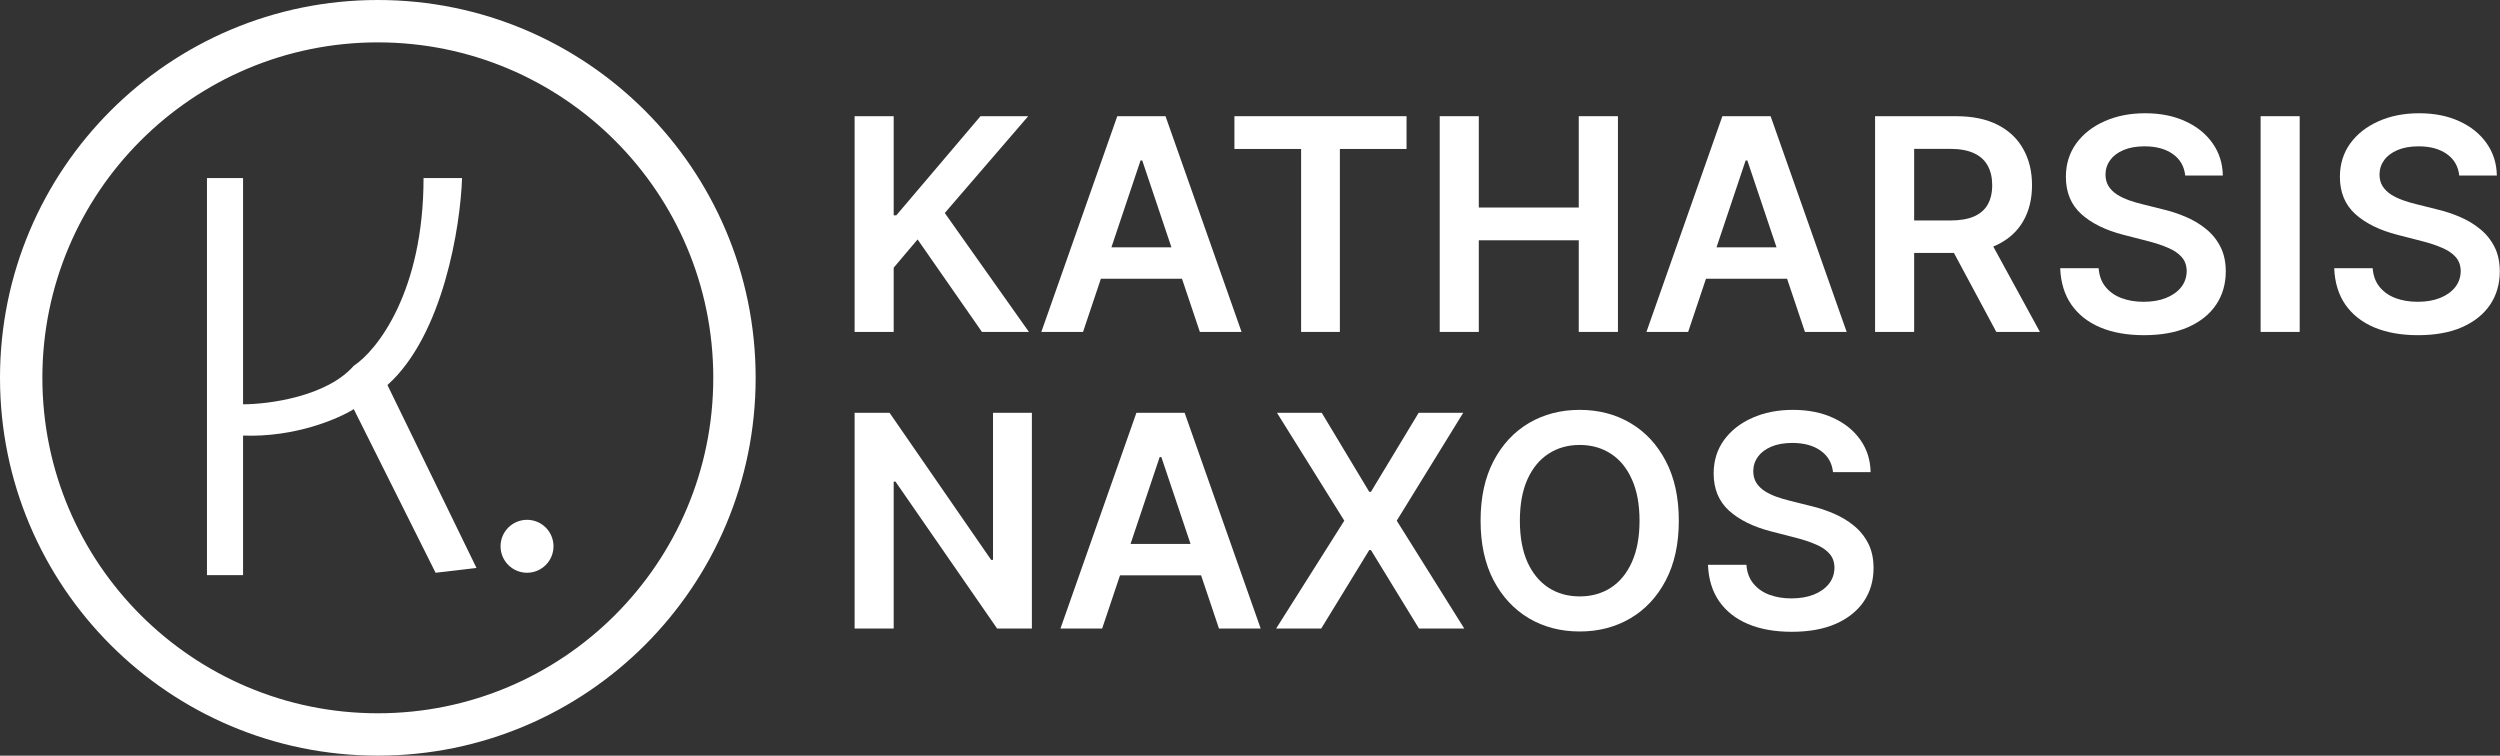
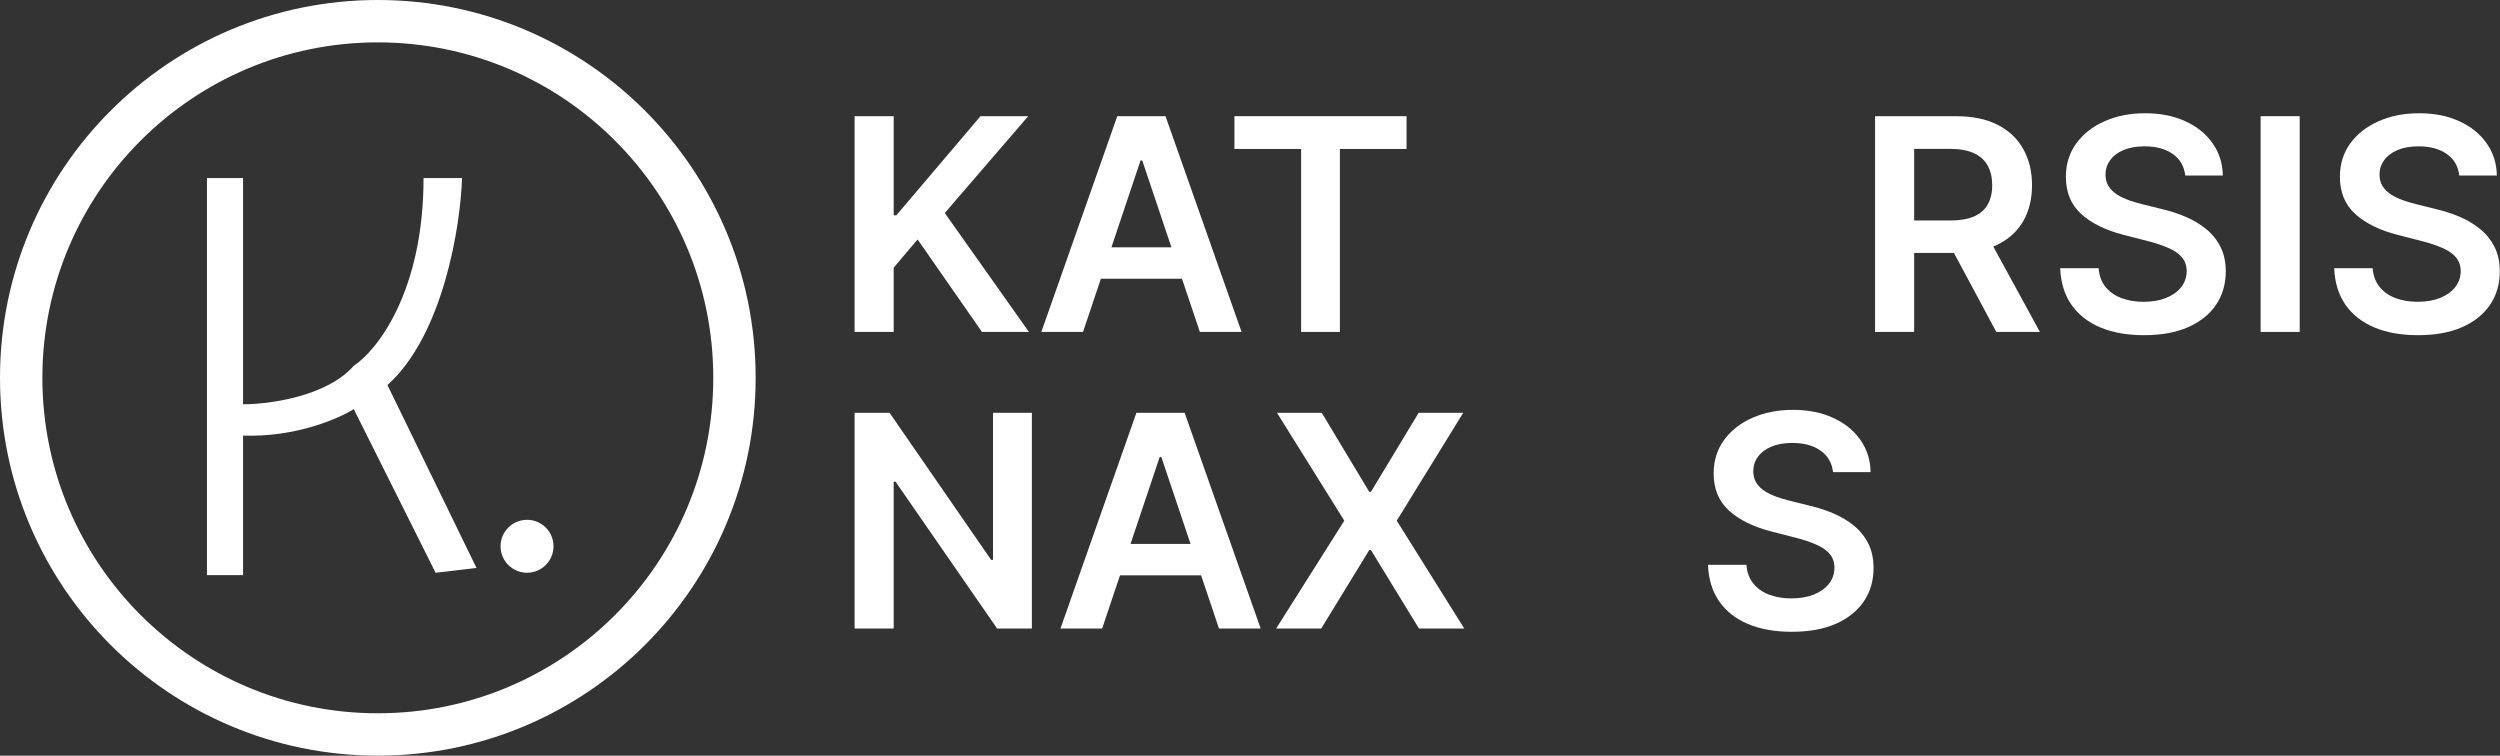
<svg xmlns="http://www.w3.org/2000/svg" xmlns:ns1="http://sodipodi.sourceforge.net/DTD/sodipodi-0.dtd" width="354" height="107" viewBox="0 0 354 107" fill="none" id="svg36" ns1:docname="w.svg">
  <rect x="0" y="0" width="354" height="107" fill="#333333" stroke="none" />
  <defs id="defs40" />
  <path d="M29.306 25.217V81.443H34.417V61.678C41.778 61.951 47.934 59.293 50.092 57.93L61.678 81.102L67.471 80.42L54.863 54.522C62.769 47.434 65.2 32.032 65.427 25.217H59.974C59.974 41.301 53.386 49.638 50.092 51.796C46.276 56.158 38.052 57.248 34.417 57.248V25.217H29.306Z" fill="white" id="path2" />
  <path fill-rule="evenodd" clip-rule="evenodd" d="M53.5 101C79.734 101 101 79.734 101 53.5C101 27.267 79.734 6 53.5 6C27.267 6 6 27.267 6 53.5C6 79.734 27.267 101 53.5 101ZM53.5 107C83.047 107 107 83.047 107 53.5C107 23.953 83.047 0 53.5 0C23.953 0 0 23.953 0 53.5C0 83.047 23.953 107 53.5 107Z" fill="white" id="path4" />
  <path d="M78.376 77.353C78.376 79.424 76.698 81.102 74.627 81.102C72.557 81.102 70.879 79.424 70.879 77.353C70.879 75.283 72.557 73.605 74.627 73.605C76.698 73.605 78.376 75.283 78.376 77.353Z" fill="white" id="path6" />
  <path d="M121.013 47V16.454H126.546V30.489H126.919L138.836 16.454H145.592L133.78 30.161L145.697 47H139.045L129.932 33.905L126.546 37.902V47H121.013Z" fill="white" id="path8" />
  <path d="M153.359 47H147.453L158.206 16.454H165.037L175.806 47H169.9L161.741 22.719H161.503L153.359 47ZM153.553 35.023H169.661V39.468H153.553V35.023Z" fill="white" id="path10" />
  <path d="M174.795 21.093V16.454H199.166V21.093H189.725V47H184.237V21.093H174.795Z" fill="white" id="path12" />
-   <path d="M203.864 47V16.454H209.398V29.386H223.552V16.454H229.1V47H223.552V34.024H209.398V47H203.864Z" fill="white" id="path14" />
-   <path d="M239.041 47H233.135L243.888 16.454H250.719L261.488 47H255.581L247.423 22.719H247.184L239.041 47ZM239.235 35.023H255.343V39.468H239.235V35.023Z" fill="white" id="path16" />
  <path d="M265.511 47V16.454H276.965C279.312 16.454 281.281 16.862 282.872 17.677C284.472 18.493 285.681 19.636 286.496 21.108C287.321 22.57 287.734 24.275 287.734 26.224C287.734 28.183 287.316 29.883 286.481 31.325C285.656 32.756 284.438 33.865 282.827 34.651C281.216 35.426 279.237 35.814 276.891 35.814H268.732V31.22H276.145C277.517 31.22 278.641 31.031 279.516 30.653C280.391 30.266 281.037 29.704 281.455 28.968C281.882 28.222 282.096 27.308 282.096 26.224C282.096 25.14 281.882 24.215 281.455 23.45C281.027 22.674 280.376 22.087 279.501 21.69C278.626 21.282 277.497 21.078 276.115 21.078H271.044V47H265.511ZM281.291 33.159L288.852 47H282.678L275.25 33.159H281.291Z" fill="white" id="path18" />
  <path d="M309.427 24.852C309.288 23.549 308.702 22.535 307.667 21.809C306.643 21.083 305.311 20.72 303.67 20.72C302.517 20.72 301.528 20.894 300.702 21.242C299.877 21.59 299.246 22.062 298.808 22.659C298.371 23.256 298.147 23.937 298.137 24.702C298.137 25.339 298.281 25.891 298.569 26.358C298.868 26.825 299.27 27.223 299.778 27.551C300.285 27.869 300.846 28.138 301.463 28.357C302.079 28.575 302.701 28.759 303.327 28.908L306.191 29.624C307.344 29.893 308.453 30.256 309.517 30.713C310.591 31.17 311.55 31.747 312.395 32.443C313.251 33.139 313.927 33.979 314.424 34.964C314.921 35.948 315.17 37.102 315.17 38.424C315.17 40.214 314.712 41.79 313.797 43.152C312.883 44.504 311.56 45.563 309.83 46.329C308.11 47.084 306.027 47.462 303.581 47.462C301.204 47.462 299.141 47.094 297.391 46.359C295.651 45.623 294.289 44.549 293.305 43.137C292.33 41.725 291.803 40.005 291.724 37.977H297.167C297.247 39.04 297.575 39.925 298.152 40.631C298.728 41.337 299.479 41.864 300.404 42.212C301.339 42.56 302.383 42.734 303.536 42.734C304.739 42.734 305.793 42.555 306.698 42.197C307.613 41.83 308.329 41.322 308.846 40.676C309.363 40.02 309.626 39.254 309.636 38.379C309.626 37.584 309.393 36.928 308.935 36.41C308.478 35.883 307.836 35.446 307.011 35.098C306.196 34.74 305.241 34.422 304.148 34.143L300.672 33.248C298.157 32.602 296.168 31.623 294.706 30.31C293.255 28.988 292.529 27.233 292.529 25.045C292.529 23.246 293.016 21.67 293.991 20.317C294.975 18.965 296.312 17.916 298.003 17.17C299.693 16.415 301.607 16.037 303.745 16.037C305.912 16.037 307.812 16.415 309.442 17.17C311.083 17.916 312.371 18.955 313.305 20.288C314.24 21.61 314.722 23.131 314.752 24.852H309.427Z" fill="white" id="path20" />
  <path d="M325.636 16.454V47H320.103V16.454H325.636Z" fill="white" id="path22" />
  <path d="M348.228 24.852C348.089 23.549 347.502 22.535 346.468 21.809C345.444 21.083 344.112 20.72 342.471 20.72C341.318 20.72 340.328 20.894 339.503 21.242C338.678 21.59 338.046 22.062 337.609 22.659C337.171 23.256 336.948 23.937 336.938 24.702C336.938 25.339 337.082 25.891 337.37 26.358C337.669 26.825 338.071 27.223 338.578 27.551C339.085 27.869 339.647 28.138 340.264 28.357C340.88 28.575 341.502 28.759 342.128 28.908L344.992 29.624C346.145 29.893 347.254 30.256 348.318 30.713C349.392 31.17 350.351 31.747 351.196 32.443C352.051 33.139 352.727 33.979 353.225 34.964C353.722 35.948 353.97 37.102 353.97 38.424C353.97 40.214 353.513 41.79 352.598 43.152C351.683 44.504 350.361 45.563 348.631 46.329C346.911 47.084 344.828 47.462 342.382 47.462C340.005 47.462 337.942 47.094 336.192 46.359C334.452 45.623 333.09 44.549 332.105 43.137C331.131 41.725 330.604 40.005 330.524 37.977H335.968C336.048 39.04 336.376 39.925 336.953 40.631C337.529 41.337 338.28 41.864 339.205 42.212C340.139 42.56 341.183 42.734 342.337 42.734C343.54 42.734 344.594 42.555 345.499 42.197C346.414 41.83 347.129 41.322 347.646 40.676C348.164 40.02 348.427 39.254 348.437 38.379C348.427 37.584 348.193 36.928 347.736 36.41C347.279 35.883 346.637 35.446 345.812 35.098C344.997 34.74 344.042 34.422 342.948 34.143L339.473 33.248C336.958 32.602 334.969 31.623 333.507 30.31C332.056 28.988 331.33 27.233 331.33 25.045C331.33 23.246 331.817 21.67 332.791 20.317C333.776 18.965 335.113 17.916 336.803 17.17C338.494 16.415 340.408 16.037 342.546 16.037C344.713 16.037 346.612 16.415 348.243 17.17C349.884 17.916 351.171 18.955 352.106 20.288C353.041 21.61 353.523 23.131 353.553 24.852H348.228Z" fill="white" id="path24" />
  <path d="M146.114 58.455V89H141.192L126.8 68.194H126.546V89H121.013V58.455H125.964L140.342 79.275H140.611V58.455H146.114Z" fill="white" id="path26" />
  <path d="M156.066 89H150.16L160.914 58.455H167.745L178.513 89H172.607L164.448 64.719H164.21L156.066 89ZM156.26 77.023H172.368V81.468H156.26V77.023Z" fill="white" id="path28" />
  <path d="M187.16 58.455L193.886 69.641H194.125L200.881 58.455H207.19L197.779 73.727L207.339 89H200.926L194.125 77.888H193.886L187.085 89H180.702L190.352 73.727L180.821 58.455H187.16Z" fill="white" id="path30" />
-   <path d="M237.721 73.727C237.721 77.018 237.104 79.837 235.871 82.184C234.648 84.52 232.978 86.31 230.86 87.553C228.752 88.796 226.361 89.418 223.686 89.418C221.011 89.418 218.615 88.796 216.497 87.553C214.389 86.3 212.719 84.506 211.486 82.169C210.263 79.822 209.651 77.008 209.651 73.727C209.651 70.436 210.263 67.622 211.486 65.285C212.719 62.939 214.389 61.144 216.497 59.901C218.615 58.658 221.011 58.037 223.686 58.037C226.361 58.037 228.752 58.658 230.86 59.901C232.978 61.144 234.648 62.939 235.871 65.285C237.104 67.622 237.721 70.436 237.721 73.727ZM232.158 73.727C232.158 71.41 231.795 69.457 231.069 67.866C230.353 66.265 229.359 65.057 228.086 64.241C226.813 63.416 225.347 63.004 223.686 63.004C222.026 63.004 220.559 63.416 219.286 64.241C218.013 65.057 217.014 66.265 216.288 67.866C215.572 69.457 215.214 71.41 215.214 73.727C215.214 76.044 215.572 78.003 216.288 79.604C217.014 81.195 218.013 82.403 219.286 83.228C220.559 84.043 222.026 84.451 223.686 84.451C225.347 84.451 226.813 84.043 228.086 83.228C229.359 82.403 230.353 81.195 231.069 79.604C231.795 78.003 232.158 76.044 232.158 73.727Z" fill="white" id="path32" />
  <path d="M259.552 66.852C259.413 65.549 258.827 64.535 257.792 63.809C256.768 63.083 255.436 62.72 253.795 62.72C252.642 62.72 251.653 62.894 250.827 63.242C250.002 63.59 249.371 64.062 248.933 64.659C248.496 65.256 248.272 65.937 248.262 66.702C248.262 67.339 248.406 67.891 248.694 68.358C248.993 68.825 249.395 69.223 249.903 69.551C250.41 69.869 250.971 70.138 251.588 70.356C252.204 70.575 252.826 70.759 253.452 70.908L256.316 71.624C257.469 71.893 258.578 72.256 259.642 72.713C260.716 73.17 261.675 73.747 262.52 74.443C263.376 75.139 264.052 75.979 264.549 76.964C265.046 77.948 265.295 79.102 265.295 80.424C265.295 82.214 264.837 83.79 263.922 85.152C263.008 86.504 261.685 87.563 259.955 88.329C258.235 89.085 256.152 89.462 253.706 89.462C251.329 89.462 249.266 89.094 247.516 88.359C245.776 87.623 244.414 86.549 243.43 85.137C242.455 83.725 241.928 82.005 241.849 79.977H247.292C247.372 81.04 247.7 81.925 248.277 82.631C248.854 83.337 249.604 83.864 250.529 84.212C251.464 84.56 252.508 84.734 253.661 84.734C254.864 84.734 255.918 84.555 256.823 84.197C257.738 83.829 258.454 83.322 258.971 82.676C259.488 82.02 259.751 81.254 259.761 80.379C259.751 79.584 259.518 78.927 259.06 78.41C258.603 77.883 257.961 77.446 257.136 77.098C256.321 76.74 255.366 76.422 254.273 76.143L250.797 75.249C248.282 74.602 246.293 73.623 244.832 72.31C243.38 70.988 242.654 69.233 242.654 67.045C242.654 65.246 243.141 63.67 244.116 62.317C245.1 60.965 246.437 59.916 248.128 59.17C249.818 58.415 251.732 58.037 253.87 58.037C256.037 58.037 257.937 58.415 259.567 59.17C261.208 59.916 262.496 60.955 263.43 62.288C264.365 63.61 264.847 65.131 264.877 66.852H259.552Z" fill="white" id="path34" />
</svg>